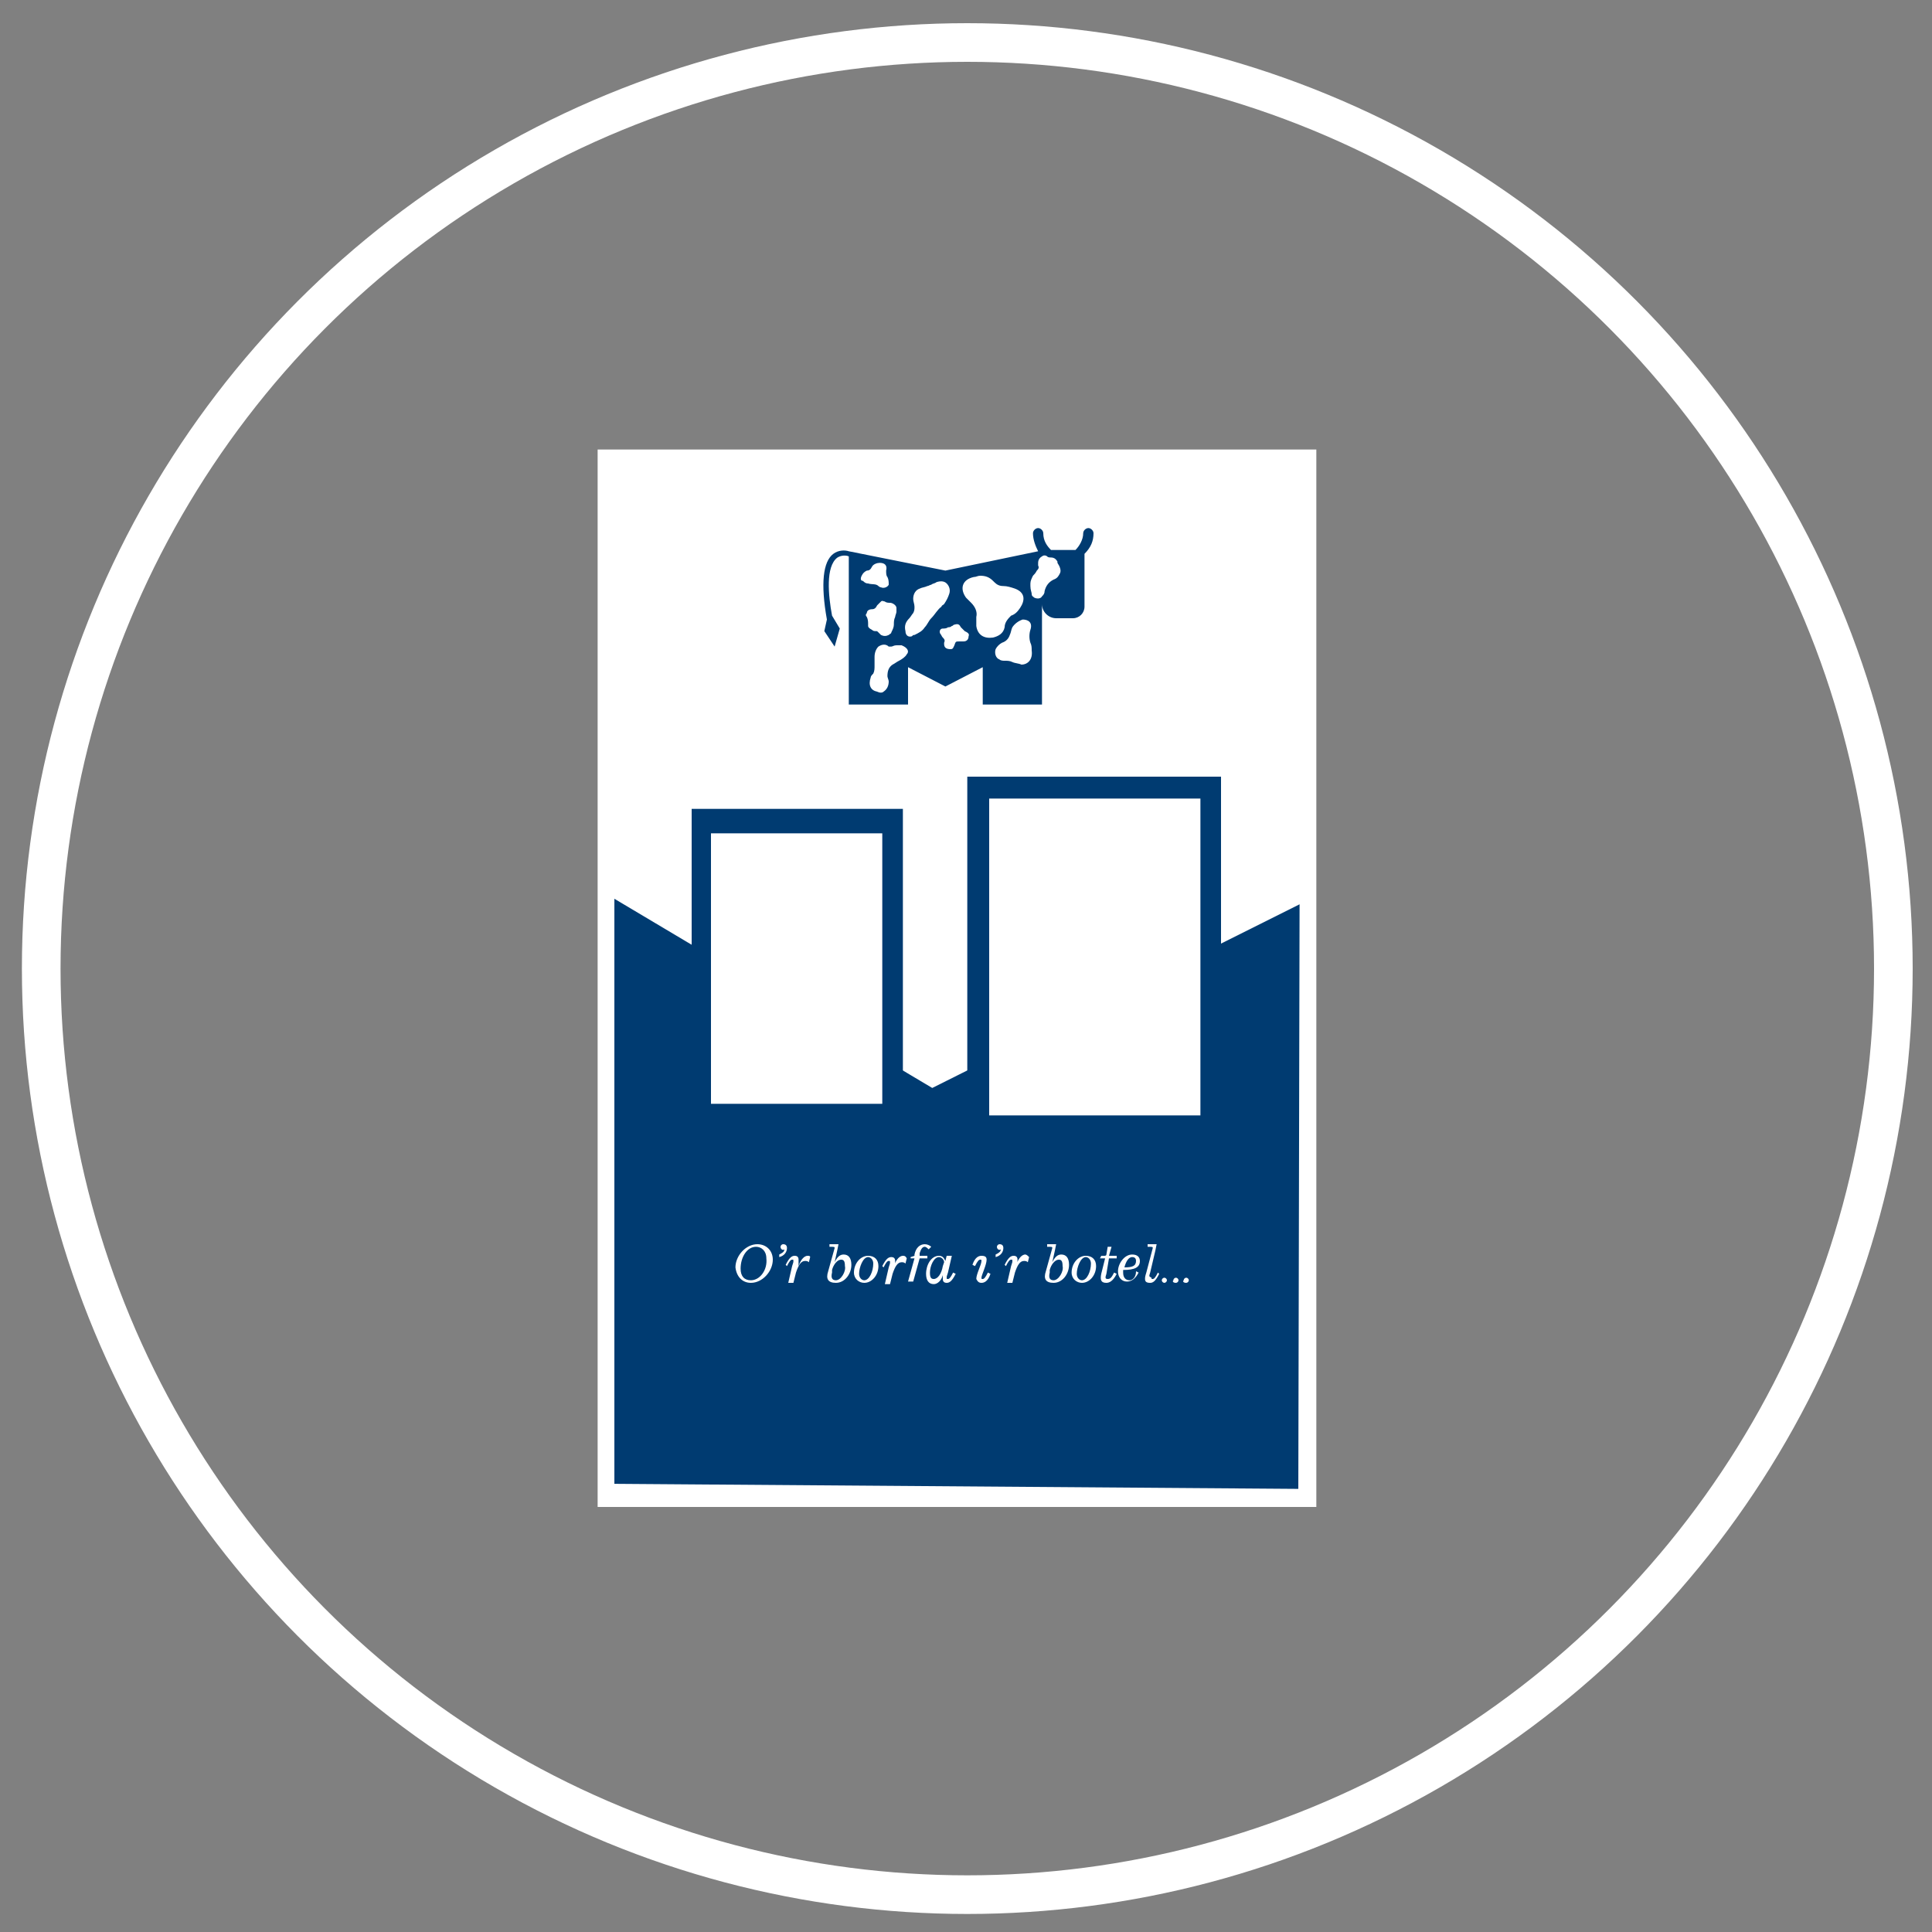
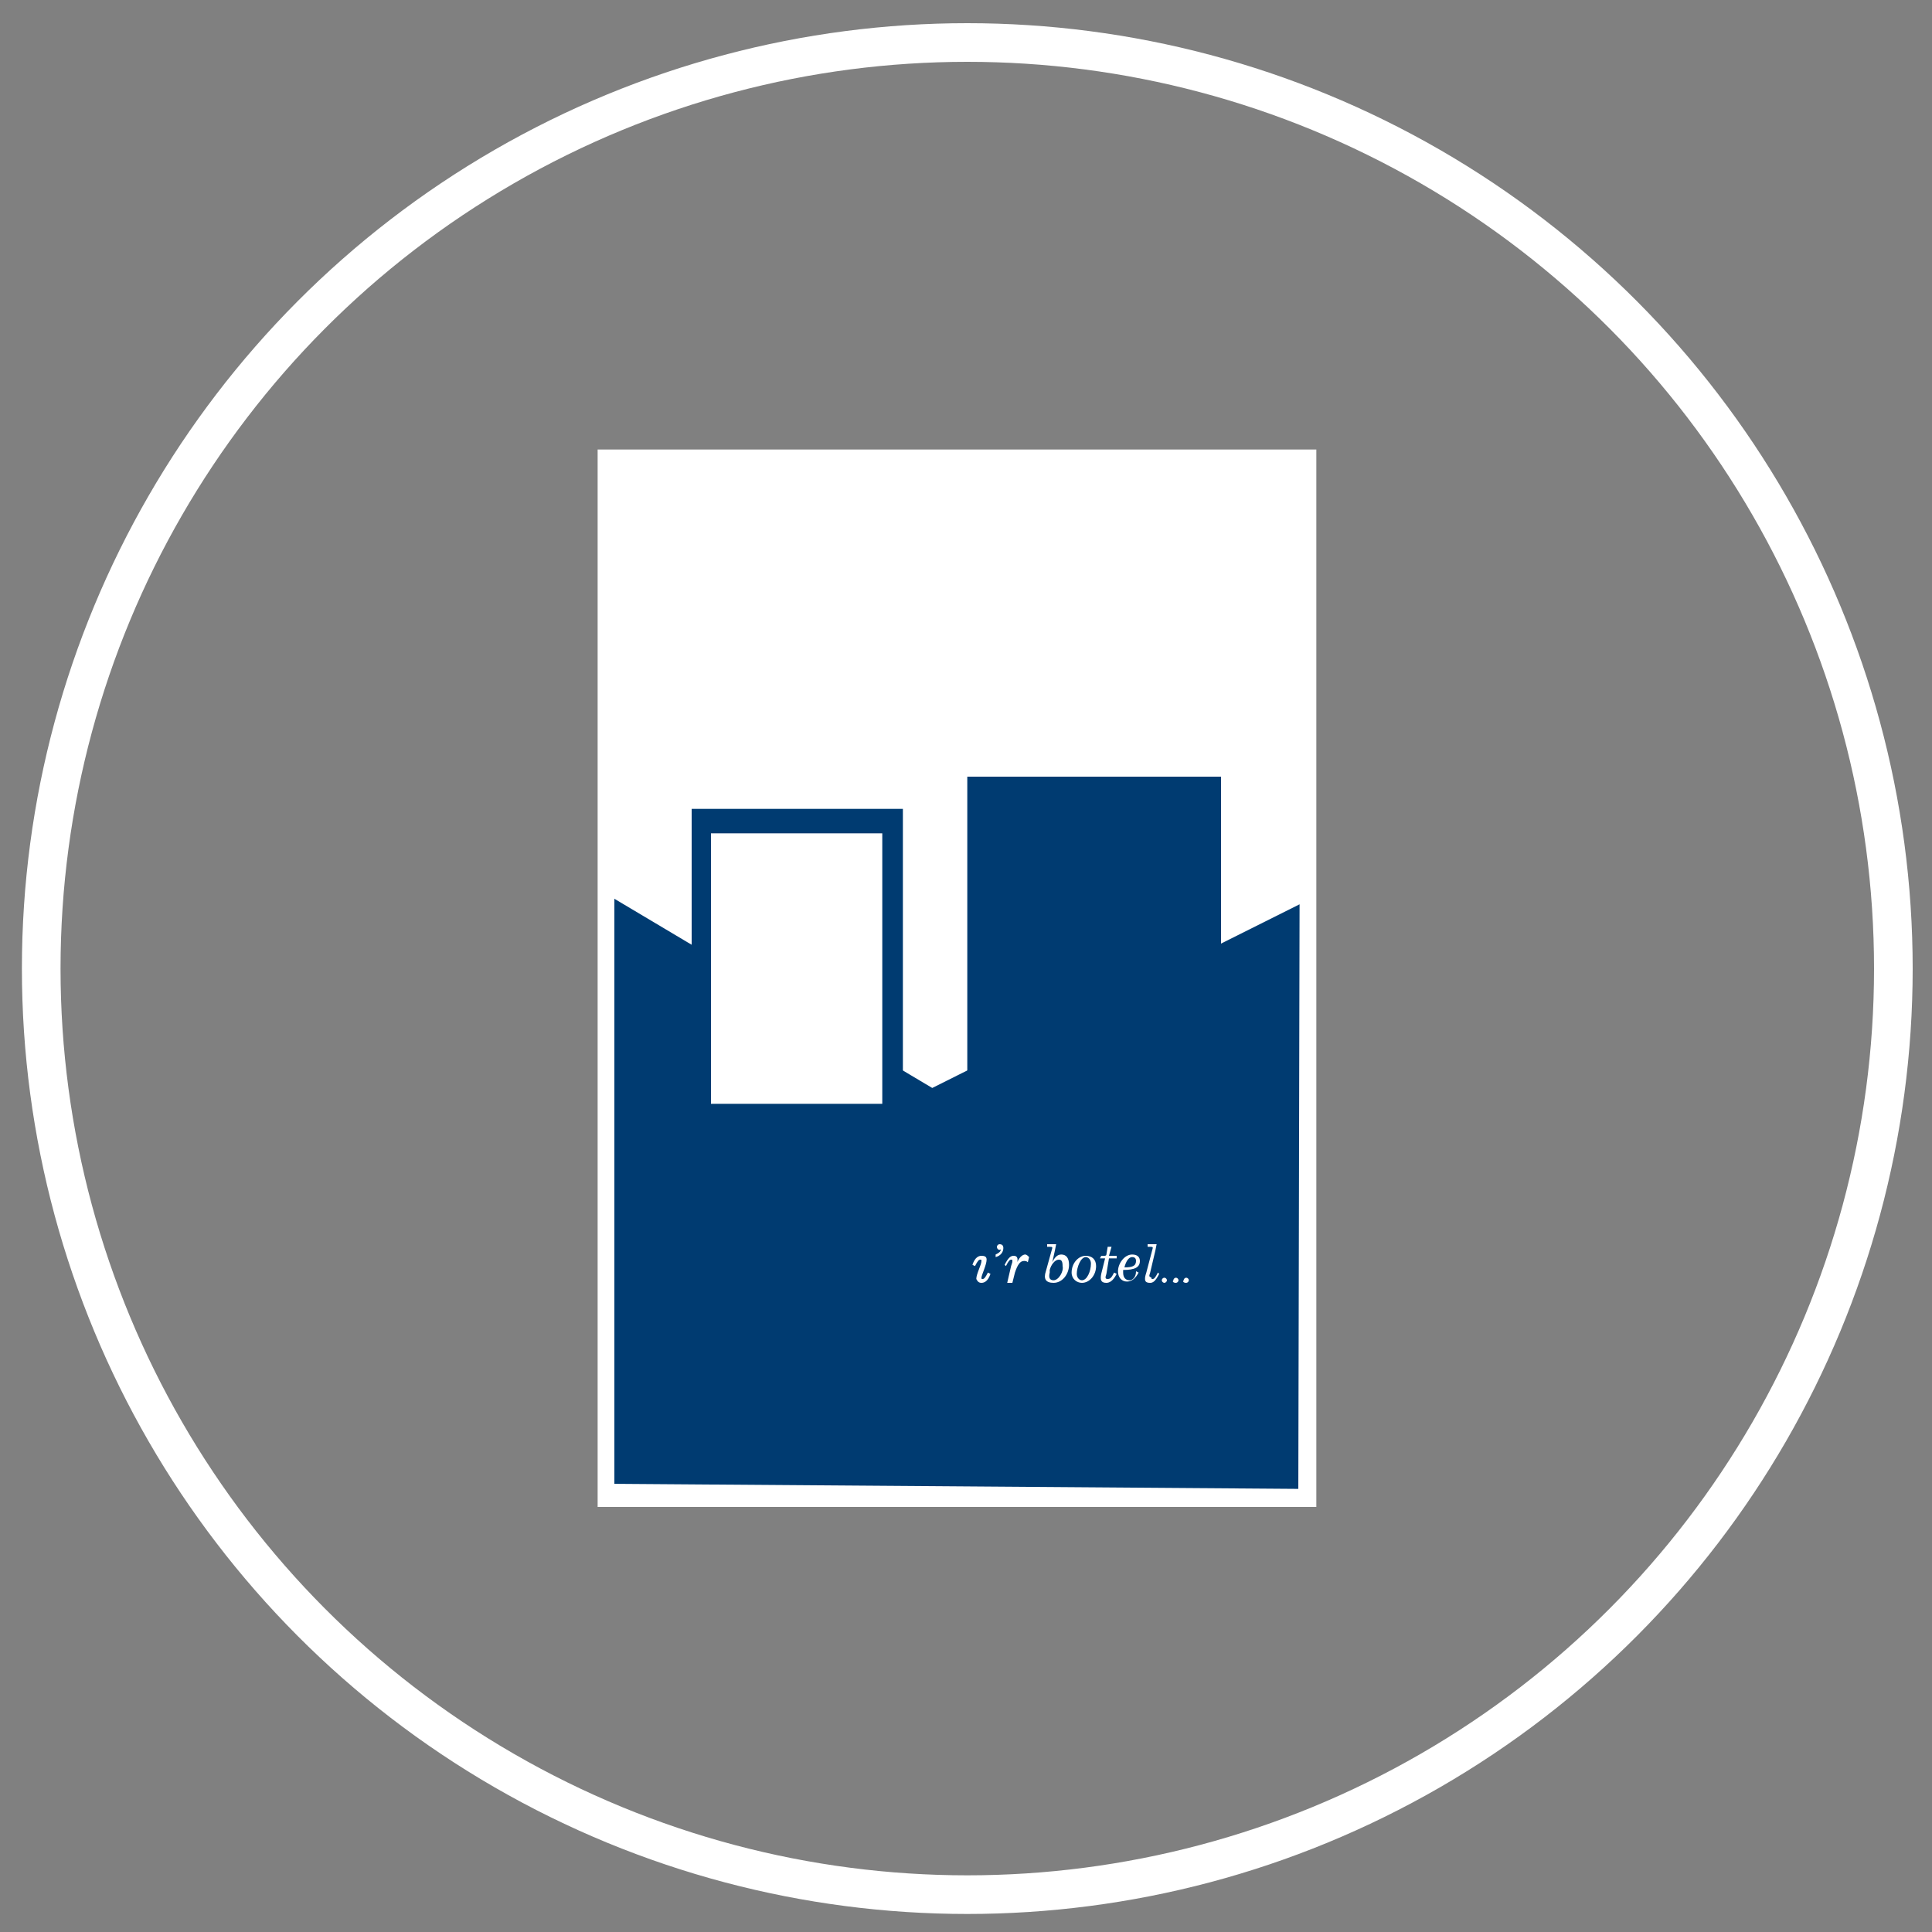
<svg xmlns="http://www.w3.org/2000/svg" xmlns:xlink="http://www.w3.org/1999/xlink" version="1.1" id="Layer_1" x="0px" y="0px" viewBox="0 0 150 150" style="enable-background:new 0 0 150 150;" xml:space="preserve">
  <rect x="0" y="0" width="150" height="150" fill="#808080" stroke="none" />
  <style type="text/css">
	
		.st0{clip-path:url(#SVGID_00000134214013897405939720000005449239689022918791_);fill:none;stroke:#FFFFFF;stroke-width:3;stroke-miterlimit:10;}
	.st1{fill:#FFFFFF;}
	.st2{fill:#003B71;}
	
		.st3{clip-path:url(#SVGID_00000078731301361121316620000002363847530550403480_);fill:none;stroke:#FFFFFF;stroke-width:3;stroke-miterlimit:10;}
	.st4{fill:#003B71;stroke:#FFFFFF;stroke-miterlimit:10;}
	
		.st5{clip-path:url(#SVGID_00000160901468493374862950000013149584071437060756_);fill:none;stroke:#FFFFFF;stroke-width:3;stroke-miterlimit:10;}
	.st6{fill-rule:evenodd;clip-rule:evenodd;fill:#FFFFFF;}
	
		.st7{clip-path:url(#SVGID_00000048467065103233094300000000329700958357769347_);fill:none;stroke:#FFFFFF;stroke-width:3;stroke-miterlimit:10;}
	.st8{fill:url(#SVGID_00000075859346346635396230000003814914514234367417_);}
	
		.st9{clip-path:url(#SVGID_00000064330591399105728450000011201746635969126278_);fill:none;stroke:#FFFFFF;stroke-width:3;stroke-miterlimit:10;}
	.st10{fill:#E1251B;}
</style>
  <g>
    <defs>
      <circle id="SVGID_00000054948143477600833960000015587581240647166343_" cx="75.1" cy="75.2" r="71.9" />
    </defs>
    <clipPath id="SVGID_00000119081608820161022890000004920988395781055362_">
      <use xlink:href="#SVGID_00000054948143477600833960000015587581240647166343_" style="overflow:visible;" />
    </clipPath>
-     <rect x="-0.9" y="2.5" style="clip-path:url(#SVGID_00000119081608820161022890000004920988395781055362_);fill:none;stroke:#FFFFFF;stroke-width:3;stroke-miterlimit:10;" width="151.8" height="146.2" />
    <use xlink:href="#SVGID_00000054948143477600833960000015587581240647166343_" style="overflow:visible;fill:none;stroke:#FFFFFF;stroke-width:3;stroke-miterlimit:10;" />
  </g>
-   <path class="st2" d="M89.1,53.3c-0.1,0.5-0.5,0.8-0.9,1c-0.7,0.4-1.1,0.9-1.3,1.7c-0.1,0.3-0.2,0.6-0.4,0.9  c-0.3,0.4-0.8,0.5-1.1,0.3c-0.2-0.1-0.4-0.3-0.4-0.5c-0.1-0.5-0.2-0.9-0.3-1.4c0-0.2,0-0.3-0.1-0.5c0-0.4,0.1-0.8,0.4-1.1  c0.2-0.2,0.4-0.5,0.6-0.7c0.2-0.2,0.3-0.5,0.3-0.8c0-0.1,0-0.2,0-0.4c0-0.5,0.2-0.8,0.6-1c0.3-0.2,0.5-0.1,0.7,0  c0.5,0.3,1-0.1,1.6,0.7c0,0,0.1,0.1,0.1,0.1C89.1,52.3,89.3,52.7,89.1,53.3 M83.2,67.2c-0.4-0.1-0.9-0.2-1.3-0.4  c-0.4-0.1-0.8-0.2-1.2-0.1c-0.3,0-0.6,0-0.8-0.1c-0.6-0.2-0.8-0.9-0.5-1.6c0.2-0.5,0.6-0.8,1.1-1c0.6-0.2,0.9-0.5,1.1-1.1  c0.1-0.4,0.3-0.8,0.5-1.2c0.4-0.6,0.9-1,1.6-1.1c0.8-0.1,1.6,0.4,1.3,1.5c-0.2,0.7-0.2,1.3,0,1.9c0.1,0.4,0.2,0.8,0.2,1.2  C85.1,66.4,84.3,67.1,83.2,67.2 M76.4,61.4c0-0.4,0-0.9,0-1.3c0.1-0.9-0.2-1.5-0.8-2.2c-0.2-0.3-0.5-0.5-0.7-0.8  c-1-1.3-0.5-2.7,1.1-3.2c0.3-0.1,0.7-0.1,1-0.2c0.8,0,1.5,0.3,2.1,0.8c0.1,0.1,0.2,0.2,0.3,0.2c0.4,0.4,0.8,0.6,1.4,0.6  c0.6,0,1.2,0.1,1.8,0.4c1.5,0.5,1.6,1.8,0.8,2.9c-0.4,0.5-0.9,0.9-1.4,1.2c-0.7,0.3-1.1,0.8-1.3,1.6c-0.2,0.9-0.9,1.4-1.8,1.6  C77.5,63.4,76.5,62.6,76.4,61.4 M74.4,63.7c-0.2,0-0.4,0-0.6,0.1c-0.5,0-0.6,0-0.8,0.6c-0.1,0.3-0.3,0.6-0.7,0.6  c-0.5,0.1-1-0.3-1-0.8c0-0.1,0-0.2,0-0.3c0.1-0.4-0.1-0.6-0.3-0.9c-0.2-0.2-0.3-0.4-0.4-0.6c-0.1-0.4,0-0.7,0.4-0.9  c0.2-0.1,0.5-0.1,0.7-0.1c0.2,0,0.4-0.1,0.6-0.1c0.1,0,0.3-0.1,0.4-0.1c0.5-0.1,0.7,0,1,0.4c0.2,0.3,0.4,0.4,0.7,0.5  c0.5,0.1,0.7,0.5,0.7,0.9C75.2,63.3,74.8,63.7,74.4,63.7 M69.5,60.2c-0.3,0.5-0.6,1-1,1.5c-0.3,0.5-0.9,0.8-1.5,1.1  c-0.1,0-0.3,0.1-0.4,0.1c-0.6,0.1-1-0.2-1.1-0.7c-0.1-0.7,0.1-1.4,0.6-2c0.2-0.2,0.4-0.5,0.7-0.8c0.2-0.3,0.2-0.6,0.1-1  c-0.1-0.4-0.2-0.8-0.2-1.2c0-0.8,0.3-1.3,1.1-1.6c0.4-0.1,0.9-0.2,1.3-0.3c0.2-0.1,0.4-0.2,0.6-0.2c0.3-0.1,0.5-0.3,0.8-0.4  c0.6-0.2,1.1-0.2,1.6,0.2c0.5,0.4,0.5,1,0.4,1.5c-0.1,0.6-0.4,1.1-0.9,1.5c-0.2,0.1-0.3,0.3-0.5,0.4C70.4,58.8,69.9,59.5,69.5,60.2   M65.6,65.7c-0.3,0.4-0.7,0.7-1.1,1c-0.3,0.2-0.6,0.3-0.9,0.5c-0.6,0.4-0.9,1-0.7,1.7c0,0.3,0.1,0.5,0.1,0.8c0,0.7-0.2,1.2-0.8,1.5  c-0.3,0.1-0.6,0.2-1,0.1c-1-0.2-1.4-1.1-0.9-2.1c0.1-0.2,0.2-0.4,0.3-0.5c0.3-0.4,0.3-0.8,0.3-1.2c0-0.5,0-1,0-1.5  c0-0.6,0.2-1.1,0.7-1.5c0.5-0.4,1.1-0.4,1.6,0c0.1,0.1,0.3,0.1,0.4,0.1c0.2,0,0.5-0.1,0.7-0.2c0.3,0,0.6,0,0.9,0  C65.8,64.6,66,65.2,65.6,65.7 M59.8,61.2c0-0.1,0-0.2,0-0.2c0-0.4-0.1-0.8-0.2-1.2c-0.1-0.2-0.1-0.4-0.1-0.7  c0.1-0.4,0.4-0.7,0.8-0.7c0.4,0,0.6-0.2,0.7-0.5c0.1-0.3,0.3-0.5,0.5-0.6c0.2-0.1,0.5-0.1,0.7,0.1c0.2,0.1,0.5,0.3,0.8,0.2  c0.4,0,0.9,0.3,1,0.8c0,0.2,0.1,0.4,0.1,0.6c-0.1,0.2-0.2,0.6-0.3,0.8c-0.2,0.4-0.2,0.8-0.2,1.2c0,0.4-0.2,0.8-0.4,1.2  c-0.1,0.1-0.2,0.2-0.3,0.3c-0.4,0.3-0.8,0.3-1.1-0.1c-0.2-0.1-0.3-0.3-0.5-0.5c-0.1-0.1-0.3-0.2-0.4-0.2c-0.2,0-0.4,0-0.6-0.1  C59.9,61.7,59.8,61.5,59.8,61.2 M58.7,53.7c0.2-0.4,0.5-0.7,0.9-0.7c0.4-0.1,0.6-0.2,0.8-0.6c0.3-0.4,0.7-0.6,1.1-0.7  c0.7,0,1.2,0.5,1.1,1.1c-0.1,0.4,0,0.7,0.3,1c0.3,0.4,0.3,0.8,0.1,1.3c-0.1,0.4-0.8,0.7-1.2,0.5c-0.2-0.1-0.3-0.2-0.5-0.3  c-0.5-0.3-1-0.3-1.5-0.4c-0.3-0.1-0.6-0.2-0.9-0.3C58.6,54.4,58.5,54,58.7,53.7 M94.3,47.2c0-0.4-0.3-0.7-0.7-0.7  c-0.4,0-0.7,0.3-0.7,0.7c0,1-0.5,2-1.3,2.5h-3.8c-0.8-0.6-1.3-1.5-1.3-2.5c0-0.4-0.3-0.7-0.7-0.7c-0.4,0-0.7,0.3-0.7,0.7  c0,1,0.3,1.9,0.9,2.7l-14.1,2.9l-14.8-3v0c-0.7-0.2-1.6-0.2-2.4,0.4c-1.7,1.2-2,4.6-1,10l-0.3,1.8l1.6,2.4l0.8-2.8l-1.3-1.9  c-0.5-3.1-1-7.5,0.7-8.8c0.6-0.4,1.3-0.4,1.9-0.2v22.7h9v-5.8l5.8,3l5.8-3v5.8h9V57.9c0,1.2,1,2.2,2.2,2.2h2.5c1,0,1.8-0.8,1.8-1.8  v-8.2C93.9,49.3,94.3,48.3,94.3,47.2" />
  <g>
    <rect x="46.4" y="34.9" class="st1" width="55.8" height="82.1" />
-     <path class="st2" d="M82.3,44.5c-0.1,0.2-0.2,0.4-0.5,0.5c-0.4,0.2-0.6,0.5-0.7,0.9c0,0.2-0.1,0.3-0.2,0.4   c-0.1,0.2-0.4,0.2-0.6,0.1c-0.1-0.1-0.2-0.1-0.2-0.3C80.1,46,80,45.8,80,45.5c0-0.1,0-0.2,0-0.2c0-0.2,0.1-0.4,0.2-0.6   c0.1-0.1,0.2-0.2,0.3-0.4c0.1-0.1,0.2-0.2,0.1-0.4c0-0.1,0-0.1,0-0.2c0-0.2,0.1-0.4,0.3-0.5c0.1-0.1,0.3-0.1,0.4,0   c0.2,0.2,0.5-0.1,0.8,0.4c0,0,0,0,0,0.1C82.3,44,82.4,44.3,82.3,44.5 M79.3,51.6c-0.2-0.1-0.5-0.1-0.7-0.2   c-0.2-0.1-0.4-0.1-0.6-0.1c-0.1,0-0.3,0-0.4-0.1c-0.3-0.1-0.4-0.5-0.3-0.8c0.1-0.2,0.3-0.4,0.5-0.5c0.3-0.1,0.5-0.3,0.6-0.6   c0.1-0.2,0.1-0.4,0.2-0.6c0.2-0.3,0.5-0.5,0.8-0.6c0.4,0,0.8,0.2,0.6,0.8c-0.1,0.3-0.1,0.7,0,1c0.1,0.2,0.1,0.4,0.1,0.6   C80.2,51.2,79.8,51.6,79.3,51.6 M75.8,48.6c0-0.2,0-0.4,0-0.7c0.1-0.4-0.1-0.8-0.4-1.1c-0.1-0.1-0.3-0.3-0.4-0.4   c-0.5-0.7-0.3-1.4,0.6-1.6c0.2,0,0.3-0.1,0.5-0.1c0.4,0,0.7,0.1,1,0.4c0,0,0.1,0.1,0.1,0.1c0.2,0.2,0.4,0.3,0.7,0.3   c0.3,0,0.6,0.1,0.9,0.2c0.8,0.3,0.8,0.9,0.4,1.5c-0.2,0.3-0.4,0.5-0.7,0.6C78.3,48,78,48.3,78,48.7c-0.1,0.5-0.5,0.7-0.9,0.8   C76.4,49.6,75.9,49.3,75.8,48.6 M74.8,49.8c-0.1,0-0.2,0-0.3,0c-0.3,0-0.3,0-0.4,0.3c-0.1,0.2-0.1,0.3-0.3,0.3   c-0.3,0-0.5-0.1-0.5-0.4c0,0,0-0.1,0-0.1c0.1-0.2,0-0.3-0.1-0.4c-0.1-0.1-0.1-0.2-0.2-0.3c-0.1-0.2,0-0.4,0.2-0.4   c0.1,0,0.3,0,0.4-0.1c0.1,0,0.2,0,0.3-0.1c0.1,0,0.1-0.1,0.2-0.1c0.3-0.1,0.4,0,0.5,0.2c0.1,0.1,0.2,0.2,0.3,0.3   c0.2,0.1,0.4,0.2,0.3,0.4C75.2,49.6,75.1,49.8,74.8,49.8 M72.3,48c-0.2,0.2-0.3,0.5-0.5,0.7c-0.2,0.3-0.4,0.4-0.8,0.6   c-0.1,0-0.1,0-0.2,0.1c-0.3,0.1-0.5-0.1-0.5-0.4c-0.1-0.4,0-0.7,0.3-1c0.1-0.1,0.2-0.3,0.3-0.4c0.1-0.2,0.1-0.3,0.1-0.5   c0-0.2-0.1-0.4-0.1-0.6c0-0.4,0.2-0.7,0.5-0.8c0.2-0.1,0.4-0.1,0.6-0.2c0.1,0,0.2-0.1,0.3-0.1c0.1-0.1,0.3-0.1,0.4-0.2   c0.3-0.1,0.6-0.1,0.8,0.1c0.2,0.2,0.3,0.5,0.2,0.8c-0.1,0.3-0.2,0.5-0.4,0.8c-0.1,0.1-0.2,0.1-0.2,0.2C72.8,47.3,72.6,47.7,72.3,48    M70.4,50.8c-0.1,0.2-0.4,0.4-0.6,0.5c-0.2,0.1-0.3,0.2-0.5,0.3c-0.3,0.2-0.4,0.5-0.4,0.9c0,0.1,0.1,0.3,0.1,0.4   c0,0.3-0.1,0.6-0.4,0.8c-0.1,0.1-0.3,0.1-0.5,0c-0.5-0.1-0.7-0.5-0.5-1.1c0-0.1,0.1-0.2,0.2-0.3c0.1-0.2,0.1-0.4,0.1-0.6   c0-0.2,0-0.5,0-0.7c0-0.3,0.1-0.6,0.3-0.8c0.3-0.2,0.6-0.2,0.8,0c0,0,0.1,0,0.2,0c0.1,0,0.2-0.1,0.4-0.1c0.1,0,0.3,0,0.4,0   C70.5,50.3,70.6,50.6,70.4,50.8 M67.4,48.6c0,0,0-0.1,0-0.1c0-0.2,0-0.4-0.1-0.6c-0.1-0.1-0.1-0.2,0-0.3c0-0.2,0.2-0.3,0.4-0.3   c0.2,0,0.3-0.1,0.4-0.3c0.1-0.1,0.2-0.2,0.3-0.3c0.1-0.1,0.2,0,0.3,0c0.1,0.1,0.3,0.1,0.4,0.1c0.2,0,0.5,0.2,0.5,0.4   c0,0.1,0,0.2,0,0.3c0,0.1-0.1,0.3-0.1,0.4c-0.1,0.2-0.1,0.4-0.1,0.6c0,0.2-0.1,0.4-0.2,0.6c0,0.1-0.1,0.1-0.2,0.2   c-0.2,0.1-0.4,0.1-0.6,0c-0.1-0.1-0.2-0.2-0.2-0.2c-0.1-0.1-0.1-0.1-0.2-0.1c-0.1,0-0.2,0-0.3-0.1C67.5,48.8,67.4,48.7,67.4,48.6    M66.9,44.7c0.1-0.2,0.2-0.3,0.4-0.4c0.2,0,0.3-0.1,0.4-0.3c0.1-0.2,0.4-0.3,0.6-0.3c0.4,0,0.6,0.2,0.5,0.6c0,0.2,0,0.4,0.1,0.5   c0.1,0.2,0.1,0.4,0.1,0.6c-0.1,0.2-0.4,0.3-0.6,0.2c-0.1,0-0.2-0.1-0.2-0.1c-0.2-0.2-0.5-0.1-0.8-0.2c-0.2,0-0.3-0.1-0.4-0.2   C66.8,45.1,66.8,44.9,66.9,44.7 M84.9,41.4c0-0.2-0.2-0.4-0.4-0.4c-0.2,0-0.4,0.2-0.4,0.4c0,0.5-0.3,1-0.6,1.3h-1.9   C81.3,42.4,81,42,81,41.4c0-0.2-0.2-0.4-0.4-0.4c-0.2,0-0.4,0.2-0.4,0.4c0,0.5,0.2,1,0.4,1.4l-7.2,1.5l-7.5-1.5v0   c-0.3-0.1-0.8-0.1-1.2,0.2c-0.8,0.6-1,2.3-0.5,5.1l-0.2,0.9l0.8,1.2l0.4-1.4l-0.6-1c-0.3-1.6-0.5-3.8,0.4-4.5   c0.3-0.2,0.7-0.2,0.9-0.1v11.5h4.6v-2.9l2.9,1.5l2.9-1.5v2.9h4.6v-7.8c0,0.6,0.5,1.1,1.1,1.1h1.3c0.5,0,0.9-0.4,0.9-0.9v-4.1   C84.7,42.5,84.9,42,84.9,41.4" />
    <polygon class="st4" points="47.2,68.9 72.4,83.9 101.4,69.4 101.3,116.1 47.2,115.7  " />
    <rect x="53.7" y="62.8" class="st2" width="16.4" height="24.6" />
    <rect x="55.2" y="64.7" class="st1" width="13.3" height="21" />
    <rect x="75.1" y="60.3" class="st2" width="19.7" height="27.9" />
-     <rect x="76.8" y="62" class="st1" width="16.4" height="24.6" />
    <g>
      <path class="st1" d="M92.1,99.6c0.1,0,0.2-0.1,0.2-0.2c0-0.1-0.1-0.2-0.2-0.2c-0.1,0-0.2,0.1-0.2,0.2    C91.8,99.5,91.9,99.6,92.1,99.6 M91.3,99.6c0.1,0,0.2-0.1,0.2-0.2c0-0.1-0.1-0.2-0.2-0.2c-0.1,0-0.2,0.1-0.2,0.2    C91,99.5,91.1,99.6,91.3,99.6 M90.4,99.6c0.1,0,0.2-0.1,0.2-0.2c0-0.1-0.1-0.2-0.2-0.2c-0.1,0-0.2,0.1-0.2,0.2    C90.2,99.5,90.3,99.6,90.4,99.6 M89.3,98.8l0.4-1.7l0.1-0.5h-0.7l0,0.2c0.4,0,0.4,0,0.4,0.1l-0.5,1.9c-0.1,0.3-0.1,0.4-0.1,0.5    c0,0.2,0.1,0.3,0.4,0.3c0.2,0,0.4-0.1,0.7-0.7l-0.1-0.1c-0.2,0.4-0.3,0.5-0.4,0.5c-0.1,0-0.1,0-0.1-0.1    C89.2,99.1,89.2,99.1,89.3,98.8 M87.9,97.6c0.2,0,0.3,0.1,0.3,0.3c0,0.4-0.3,0.5-0.9,0.5C87.4,98,87.6,97.6,87.9,97.6 M87.7,99.4    c-0.3,0-0.5-0.2-0.5-0.6c0-0.1,0-0.1,0-0.2c0.9,0,1.3-0.2,1.3-0.7c0-0.3-0.2-0.5-0.6-0.5c-0.6,0-1.1,0.7-1.1,1.3    c0,0.5,0.3,0.8,0.7,0.8c0.4,0,0.7-0.3,0.9-0.7l-0.2-0.1C88.2,99.2,87.9,99.4,87.7,99.4 M86.1,97.7h0.6l0-0.2h-0.6l0.2-0.7H86    l-0.1,0.6c0,0.1-0.1,0.1-0.2,0.1h-0.2l-0.1,0.2h0.4l-0.3,1.2c-0.1,0.5,0,0.7,0.4,0.7c0.2,0,0.5-0.1,0.8-0.7l-0.2-0.1    c-0.2,0.4-0.3,0.5-0.5,0.5c-0.2,0-0.2-0.1-0.1-0.4L86.1,97.7z M84,99.4c-0.2,0-0.4-0.2-0.4-0.5c0-0.5,0.3-1.3,0.7-1.3    c0.2,0,0.4,0.2,0.4,0.5C84.7,98.7,84.4,99.4,84,99.4 M84,99.6c0.6,0,1.1-0.6,1.1-1.3c0-0.5-0.3-0.8-0.8-0.8    c-0.6,0-1.1,0.6-1.1,1.3C83.2,99.3,83.6,99.6,84,99.6 M81.8,99.4c-0.3,0-0.4-0.2-0.3-0.6l0-0.2c0.1-0.4,0.4-0.8,0.7-0.8    c0.2,0,0.3,0.1,0.3,0.5C82.6,98.7,82.2,99.4,81.8,99.4 M81.8,99.6c0.7,0,1.2-0.7,1.2-1.4c0-0.5-0.2-0.8-0.6-0.8    c-0.3,0-0.5,0.2-0.7,0.6l0,0l0.2-0.9l0.1-0.5h-0.7l0,0.2c0.4,0,0.4,0,0.4,0.1l-0.5,1.8C81,99.3,81.2,99.6,81.8,99.6 M79.6,97.4    c-0.2,0-0.5,0.2-0.7,0.8l0,0c0.1-0.2,0.1-0.3,0.1-0.4c0-0.2-0.1-0.3-0.3-0.3c-0.2,0-0.4,0.1-0.7,0.7l0.1,0.1    c0.2-0.4,0.3-0.5,0.4-0.5c0.1,0,0.1,0,0.1,0.1c0,0.1,0,0.1-0.1,0.4l-0.3,1.3h0.4l0.2-0.8c0.2-0.6,0.4-0.9,0.7-0.9    c0.1,0,0.2,0,0.3,0.1l0.1-0.4C79.8,97.5,79.7,97.4,79.6,97.4 M77.3,97.6c0.4-0.1,0.6-0.4,0.6-0.7c0-0.2-0.1-0.3-0.3-0.3    c-0.1,0-0.2,0.1-0.2,0.2c0,0.2,0.2,0.3,0.3,0.2l0,0c0,0.2-0.2,0.3-0.4,0.4L77.3,97.6z M76.2,99.6c0.2,0,0.5-0.1,0.7-0.7l-0.2-0.1    c-0.2,0.4-0.3,0.5-0.4,0.5c-0.1,0-0.1,0-0.1-0.1c0-0.2,0.4-1,0.4-1.4c0-0.2-0.1-0.3-0.4-0.3c-0.2,0-0.5,0.1-0.7,0.7l0.2,0.1    c0.2-0.4,0.3-0.5,0.4-0.5c0.1,0,0.1,0,0.1,0.1c0,0.3-0.4,1-0.4,1.4C75.9,99.5,76,99.6,76.2,99.6" />
-       <path class="st1" d="M72.5,99.3c-0.2,0-0.3-0.1-0.3-0.5c0-0.5,0.3-1.2,0.7-1.2c0.2,0,0.4,0.2,0.4,0.4l-0.1,0.3    C73.1,98.9,72.8,99.3,72.5,99.3 M74,98.8c-0.2,0.4-0.3,0.5-0.4,0.5c-0.1,0-0.1,0-0.1-0.1c0-0.1,0-0.1,0.1-0.4l0.3-1.3h-0.4    l-0.1,0.4c-0.1-0.2-0.2-0.4-0.5-0.4c-0.6,0-1,0.7-1,1.4c0,0.5,0.2,0.8,0.6,0.8c0.3,0,0.6-0.3,0.7-0.7l0,0c0,0.2,0,0.3,0,0.3    c0,0.2,0.1,0.3,0.3,0.3c0.2,0,0.4-0.1,0.7-0.7L74,98.8z M71.8,96.6c-0.4,0-0.7,0.3-0.8,0.8l0,0.1l-0.3,0.1l0,0.1h0.3l-0.5,1.8h0.4    l0.5-1.8h0.6l0-0.2h-0.6l0-0.2c0.1-0.3,0.2-0.5,0.4-0.5c0.1,0,0.2,0.1,0.3,0.2l0.2-0.2C72.2,96.7,72,96.6,71.8,96.6 M70.1,97.5    c-0.2,0-0.5,0.2-0.7,0.8l0,0c0.1-0.2,0.1-0.3,0.1-0.4c0-0.2-0.1-0.3-0.3-0.3c-0.2,0-0.4,0.1-0.7,0.7l0.1,0.1    c0.2-0.4,0.3-0.5,0.4-0.5c0.1,0,0.1,0,0.1,0.1c0,0.1,0,0.1-0.1,0.4l-0.3,1.3h0.4l0.2-0.8c0.2-0.6,0.4-0.9,0.7-0.9    c0.1,0,0.2,0,0.3,0.1l0.1-0.4C70.3,97.5,70.2,97.5,70.1,97.5 M67.1,99.4c-0.2,0-0.4-0.2-0.4-0.5c0-0.5,0.3-1.3,0.7-1.3    c0.2,0,0.4,0.2,0.4,0.5C67.8,98.7,67.5,99.4,67.1,99.4 M67.1,99.6c0.6,0,1.1-0.6,1.1-1.3c0-0.5-0.3-0.8-0.8-0.8    c-0.6,0-1.1,0.6-1.1,1.3C66.3,99.3,66.7,99.6,67.1,99.6 M64.9,99.4c-0.3,0-0.4-0.2-0.3-0.6l0-0.2c0.1-0.4,0.4-0.8,0.7-0.8    c0.2,0,0.3,0.1,0.3,0.5C65.7,98.7,65.3,99.4,64.9,99.4 M64.9,99.6c0.7,0,1.2-0.7,1.2-1.4c0-0.5-0.2-0.8-0.6-0.8    c-0.3,0-0.5,0.2-0.7,0.6l0,0l0.2-0.9l0.1-0.5h-0.7l0,0.2c0.4,0,0.4,0,0.4,0.1l-0.5,1.8C64.1,99.3,64.3,99.6,64.9,99.6 M62.7,97.5    c-0.2,0-0.5,0.2-0.7,0.8l0,0C62,98,62,97.9,62,97.8c0-0.2-0.1-0.3-0.3-0.3c-0.2,0-0.4,0.1-0.7,0.7l0.1,0.1    c0.2-0.4,0.3-0.5,0.4-0.5c0.1,0,0.1,0,0.1,0.1c0,0.1,0,0.1-0.1,0.4l-0.3,1.3h0.4l0.2-0.8c0.2-0.6,0.4-0.9,0.7-0.9    c0.1,0,0.2,0,0.3,0.1l0.1-0.4C62.9,97.5,62.8,97.5,62.7,97.5 M60.5,97.6c0.4-0.1,0.6-0.4,0.6-0.7c0-0.2-0.1-0.3-0.3-0.3    c-0.1,0-0.2,0.1-0.2,0.2c0,0.2,0.2,0.3,0.3,0.2l0,0c0,0.2-0.2,0.3-0.4,0.4L60.5,97.6z M58.3,99.4c-0.5,0-0.8-0.3-0.8-0.9    c0-0.9,0.5-1.7,1.2-1.7c0.4,0,0.8,0.3,0.8,0.9C59.6,98.6,59,99.4,58.3,99.4 M58.3,99.6c0.9,0,1.7-0.9,1.7-1.8    c0-0.7-0.5-1.2-1.2-1.2c-0.9,0-1.7,0.9-1.7,1.8C57.2,99.2,57.7,99.6,58.3,99.6" />
    </g>
  </g>
</svg>